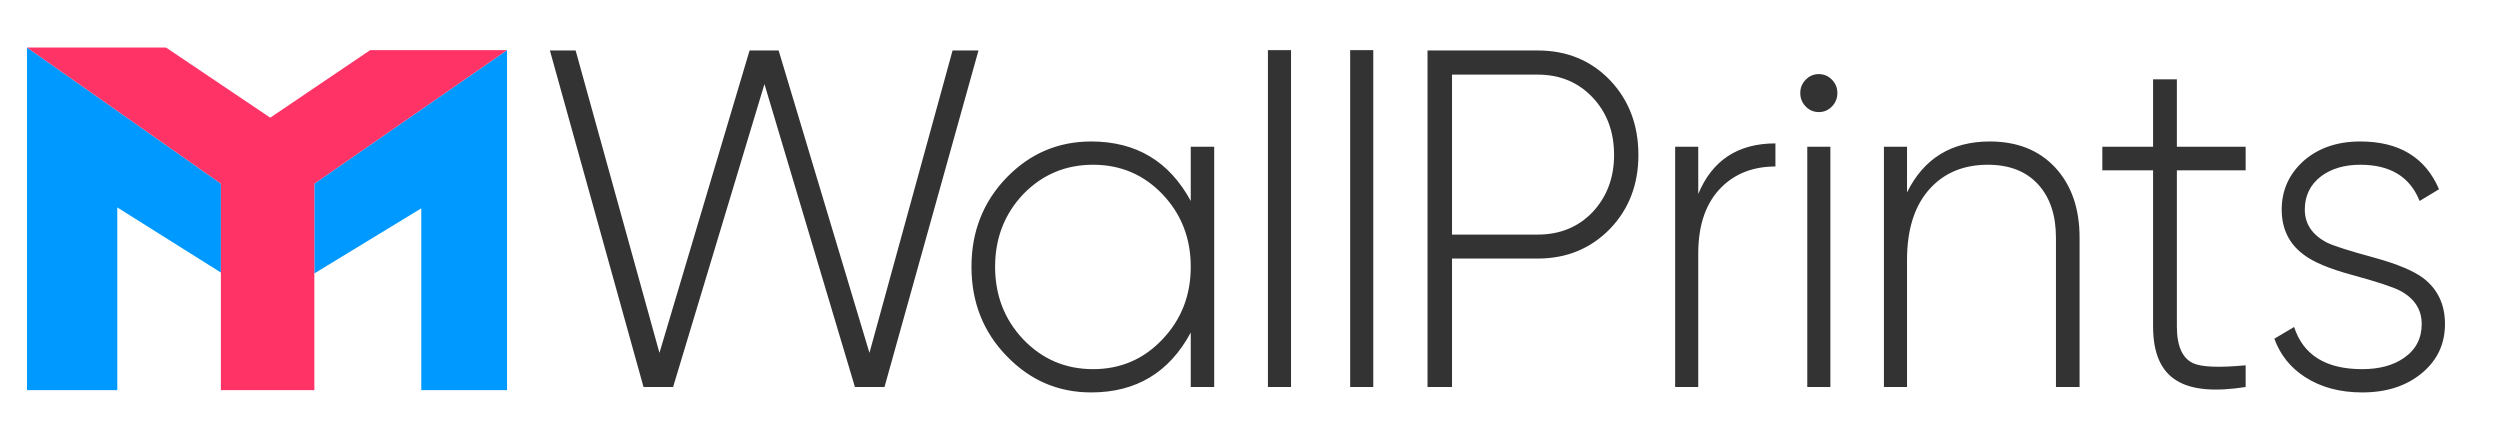
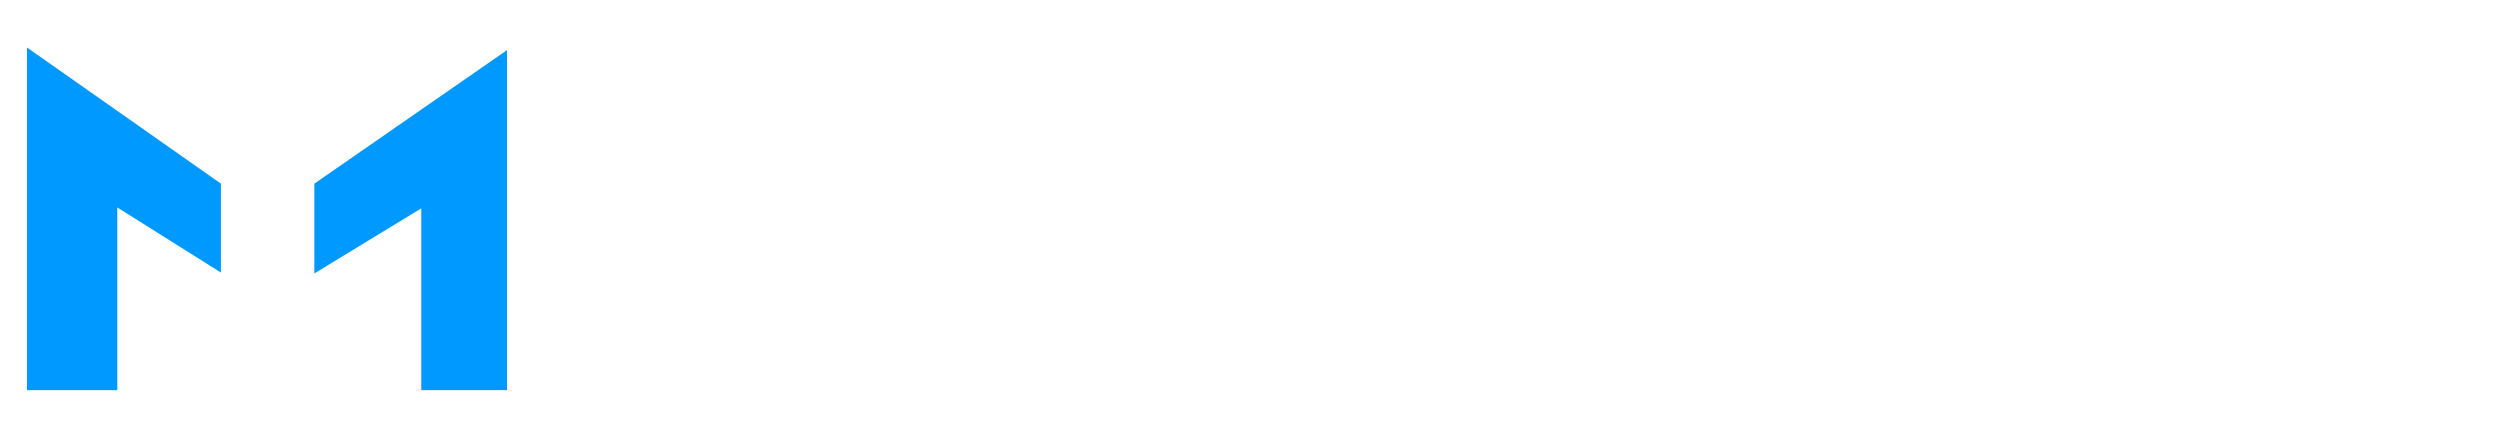
<svg xmlns="http://www.w3.org/2000/svg" version="1.1" preserveAspectRatio="none" x="0px" y="0px" width="250px" height="44px" viewBox="0 0 250 44">
  <defs />
  <g id="Layer_1">
    <g transform="matrix( 0.35, 0, 0, 0.35, 2.7,4.75) ">
      <g>
        <g>
          <path fill="#0099FF" stroke="none" d=" M 0 97.9 L 25.8 97.9 25.8 45.7 55.4 64.3 55.4 38.9 0 0 0 97.9 M 112.65 45.95 L 112.65 97.9 137.15 97.9 137.15 0.75 82.1 38.9 82.1 64.55 112.65 45.95 Z" />
-           <path fill="#FF3366" stroke="none" d=" M 82.1 97.9 L 82.1 64.55 82.1 38.9 137.15 0.75 98.05 0.75 69.5 20.05 39.7 0 0 0 55.4 38.9 55.4 64.3 55.4 97.9 82.1 97.9 Z" />
-           <path fill="#333333" stroke="none" d=" M 271.85 0.85 L 264.45 0.85 240.7 87.25 214.75 0.85 206.45 0.85 180.7 87.25 156.75 0.85 149.4 0.85 176.15 97 184.6 97 210.7 10.45 236.55 97 245 97 271.85 0.85 M 361.15 0.75 L 354.55 0.75 354.55 97 361.15 97 361.15 0.75 M 332.5 28.35 L 332.5 43.85 Q 323.3 26.85 304.05 26.85 289.9 26.85 279.9 37.15 269.85 47.55 269.85 62.65 269.85 77.8 279.9 88.15 289.9 98.55 304.05 98.55 323.3 98.55 332.5 81.45 L 332.5 97 339.2 97 339.2 28.35 332.5 28.35 M 332.5 62.65 Q 332.5 74.9 324.4 83.4 316.35 91.9 304.6 91.9 292.8 91.9 284.65 83.4 276.6 74.9 276.6 62.65 276.6 50.4 284.65 41.9 292.8 33.5 304.6 33.5 316.35 33.5 324.4 41.9 332.5 50.4 332.5 62.65 M 384.65 0.75 L 378.05 0.75 378.05 97 384.65 97 384.65 0.75 M 460.4 30.7 Q 460.4 17.9 452.3 9.35 444.1 0.85 431.65 0.85 L 400.15 0.85 400.15 97 407.15 97 407.15 60.3 431.65 60.3 Q 444 60.3 452.3 51.8 460.4 43.35 460.4 30.7 M 447.25 14.2 Q 453.45 20.7 453.45 30.7 453.45 40.5 447.25 47.1 441.1 53.45 431.65 53.45 L 407.15 53.45 407.15 7.75 431.65 7.75 Q 441.1 7.75 447.25 14.2 M 515.25 28.35 L 508.65 28.35 508.65 97 515.25 97 515.25 28.35 M 499.55 34 L 499.55 27.4 Q 483.5 27.4 477.5 41.85 L 477.5 28.35 470.9 28.35 470.9 97 477.5 97 477.5 58.85 Q 477.5 46.4 484.25 39.8 490.2 34 499.55 34 M 515.7 9.2 Q 514.15 7.6 511.95 7.6 509.75 7.6 508.2 9.2 506.65 10.8 506.65 13 506.65 15.25 508.2 16.85 509.75 18.45 511.95 18.45 514.15 18.45 515.7 16.85 517.25 15.25 517.25 13 517.25 10.8 515.7 9.2 M 579.7 54.3 L 579.7 97 586.45 97 586.45 54.3 Q 586.45 41.85 579.5 34.3 572.55 26.85 560.8 26.85 544.35 26.85 537.15 41.4 L 537.15 28.35 530.55 28.35 530.55 97 537.15 97 537.15 60.7 Q 537.15 47.35 543.85 40.15 550.05 33.5 560.25 33.5 569.45 33.5 574.6 39.1 579.7 44.7 579.7 54.3 M 633.9 28.35 L 614.25 28.35 614.25 9.1 607.45 9.1 607.45 28.35 592.95 28.35 592.95 35.1 607.45 35.1 607.45 79.7 Q 607.45 91.15 614.25 95.2 620.55 99.1 633.9 97 L 633.9 90.8 Q 622.6 91.85 619 90.25 614.25 88.15 614.25 79.7 L 614.25 35.1 633.9 35.1 633.9 28.35 M 666.65 33.5 Q 679.5 33.5 683.6 43.85 L 689.15 40.5 Q 683.3 26.85 666.65 26.85 656.75 26.85 650.4 32.45 644.2 38.1 644.2 46.3 644.2 54.55 650.5 59.2 654.6 62.35 664.2 64.95 675 67.9 678.05 69.5 684.2 72.8 684.2 79 684.2 85.15 679.2 88.65 674.55 91.9 667.2 91.9 651.65 91.9 647.75 79.85 L 642.1 83.2 Q 644.6 90.1 650.85 94.15 657.65 98.55 667.2 98.55 677.7 98.55 684.35 92.95 690.85 87.5 690.85 79 690.85 70.6 684.6 65.85 680.4 62.75 670.85 60.1 659.95 57.15 657.05 55.7 650.8 52.4 650.8 46.3 650.8 40.35 655.5 36.75 659.95 33.5 666.65 33.5 Z" />
        </g>
      </g>
    </g>
  </g>
</svg>